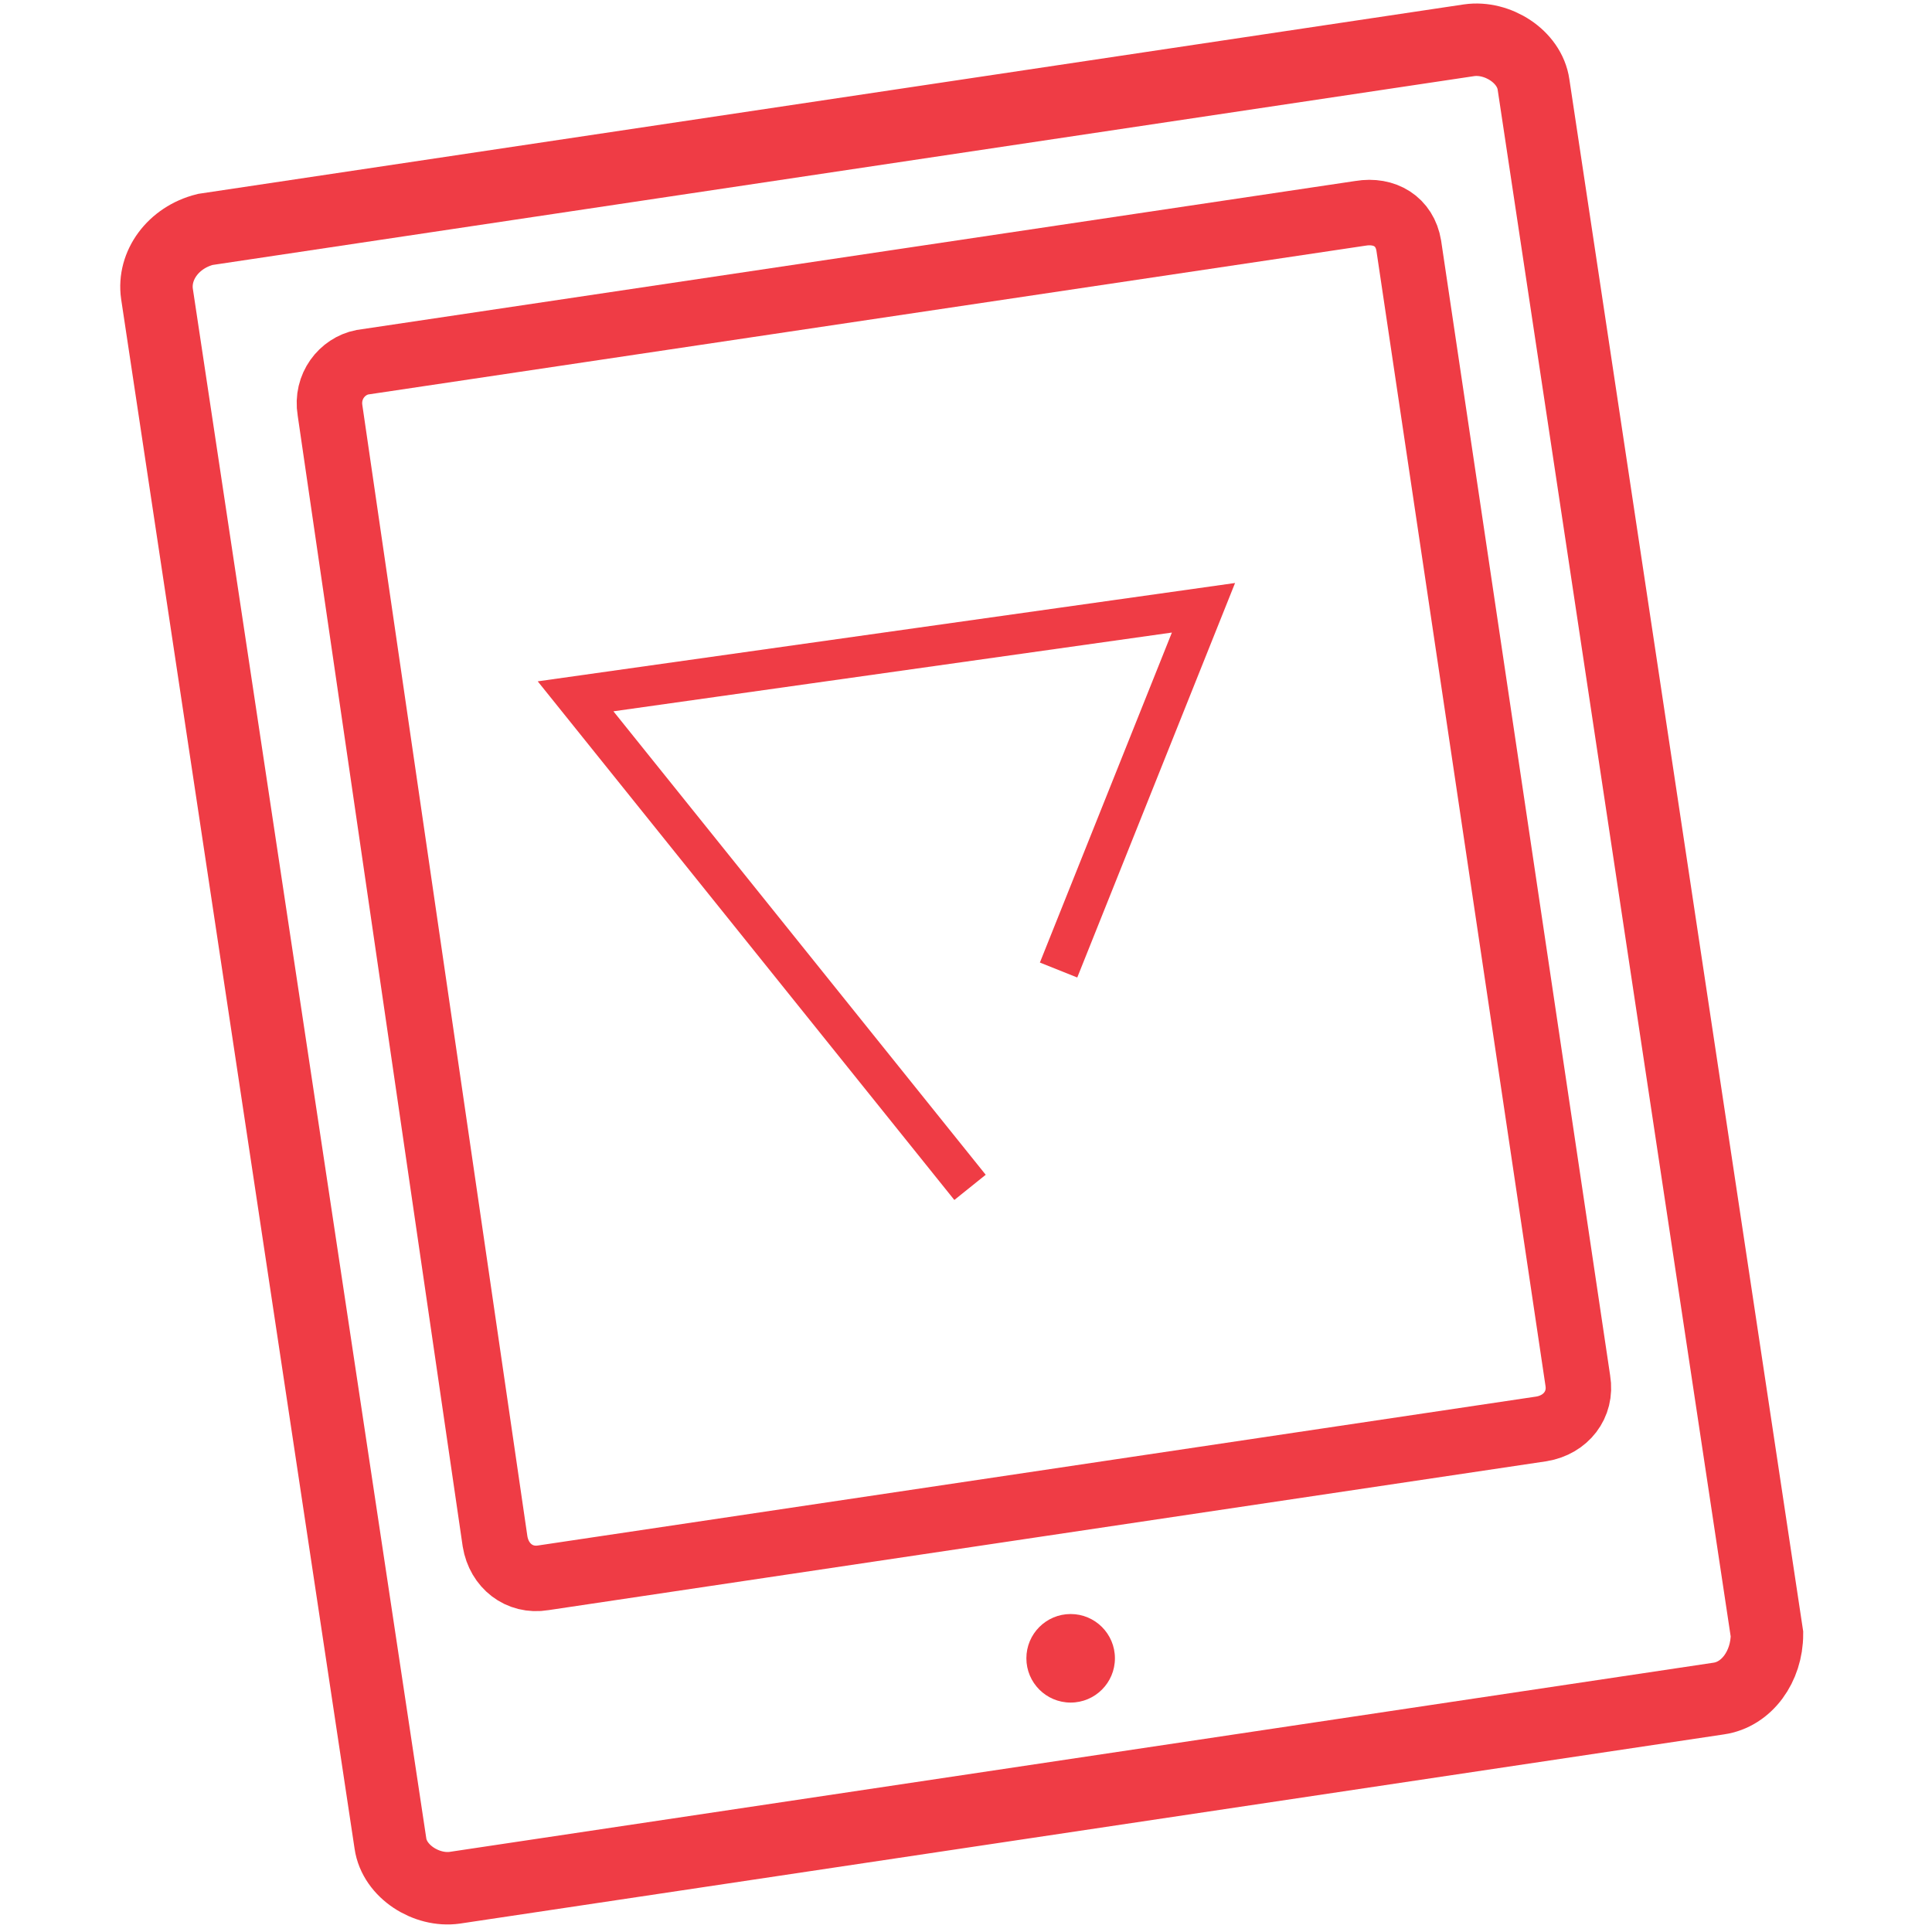
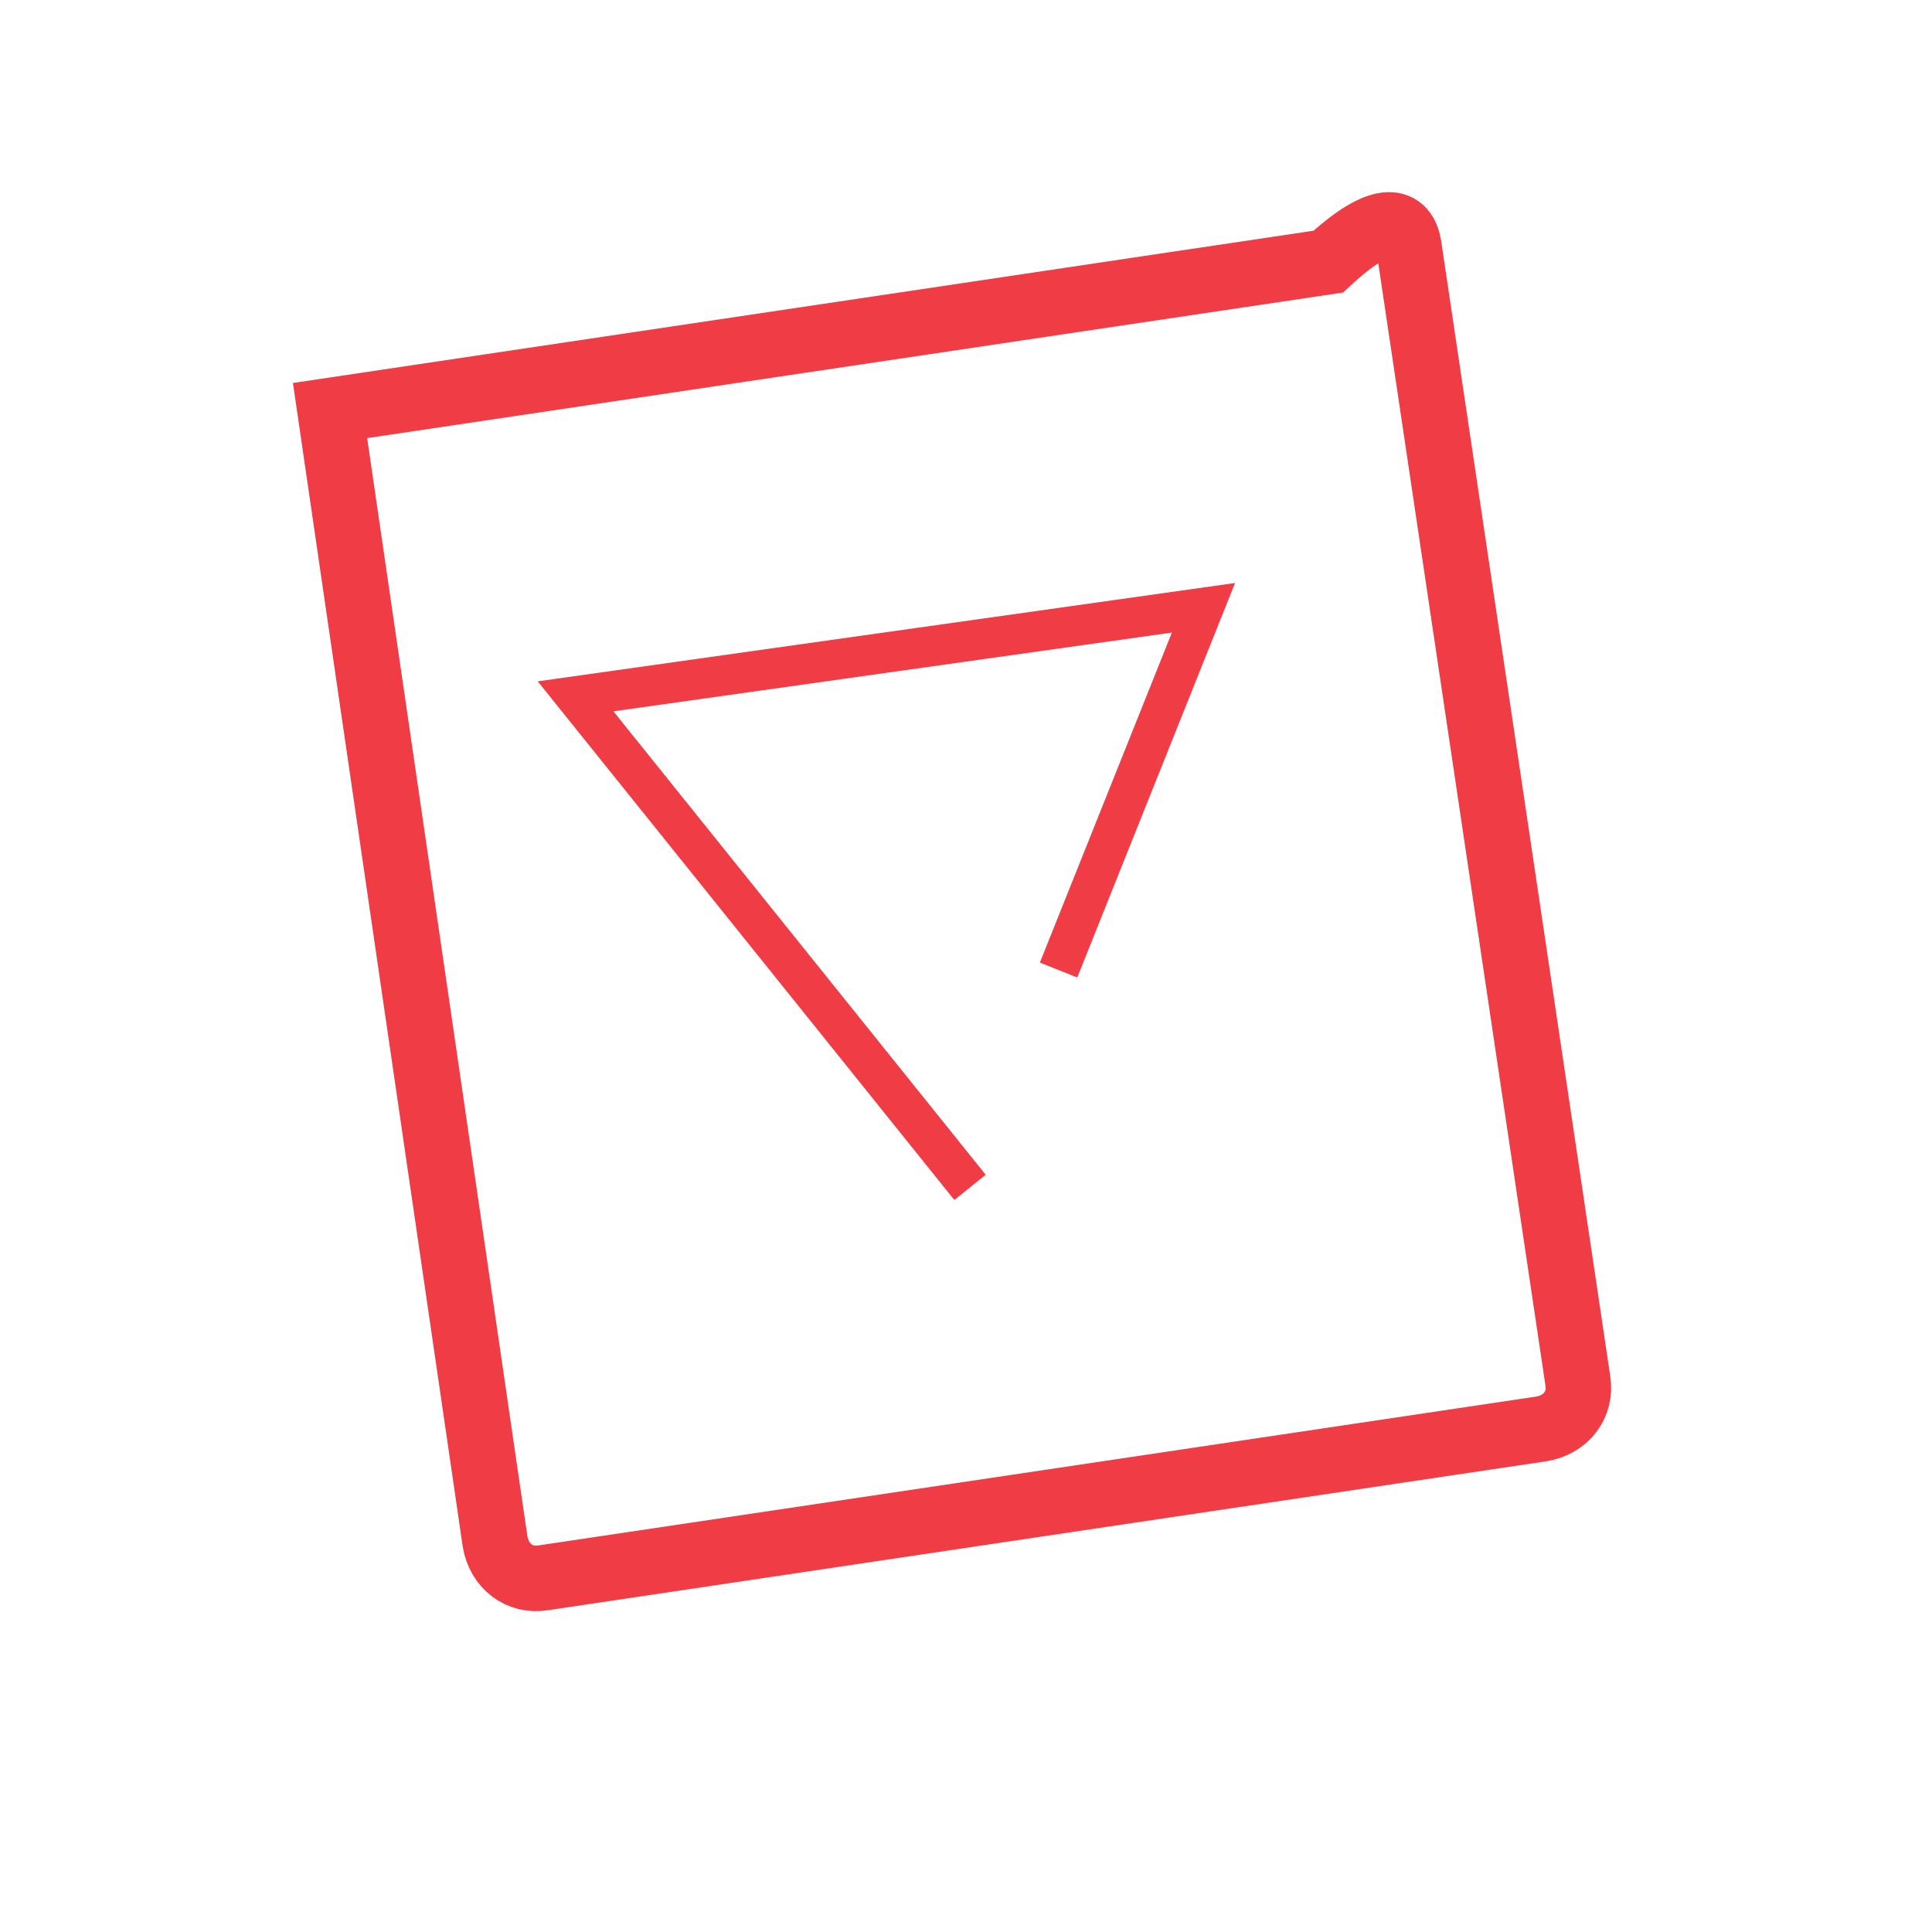
<svg xmlns="http://www.w3.org/2000/svg" version="1.1" id="Layer_1" x="0px" y="0px" viewBox="0 0 48 48" style="enable-background:new 0 0 48 48;" xml:space="preserve">
  <style type="text/css">
	.st0{fill:none;stroke:#EF3C45;stroke-width:1.8;stroke-miterlimit:10;}
	.st1{fill:none;stroke:#EF3C45;stroke-width:1.627;stroke-miterlimit:10;}
	.st2{fill:#EF3C45;}
	.st3{fill:none;stroke:#EF3C45;stroke-miterlimit:10;}
</style>
  <g>
-     <path class="st0" d="M42.7,42.2l-31.4,4.7c-0.7,0.1-1.5-0.4-1.6-1.1L3.9,7.3C3.8,6.6,4.3,5.9,5.1,5.7L36.5,1   c0.7-0.1,1.5,0.4,1.6,1.1l5.8,38.5C43.9,41.4,43.4,42.1,42.7,42.2z" />
-     <path class="st1" d="M35,6.1l4.2,28.2c0.1,0.6-0.3,1.1-0.9,1.2l-24.8,3.7c-0.6,0.1-1.1-0.3-1.2-0.9L8.2,10.2C8.1,9.6,8.5,9.1,9,9   l24.8-3.7C34.4,5.2,34.9,5.5,35,6.1z" />
-     <circle class="st2" cx="26.6" cy="41.2" r="1.1" />
+     <path class="st1" d="M35,6.1l4.2,28.2c0.1,0.6-0.3,1.1-0.9,1.2l-24.8,3.7c-0.6,0.1-1.1-0.3-1.2-0.9L8.2,10.2l24.8-3.7C34.4,5.2,34.9,5.5,35,6.1z" />
    <polyline class="st3" points="24.1,29.5 14.3,17.3 29.9,15.1 26.3,24.1  " />
  </g>
</svg>